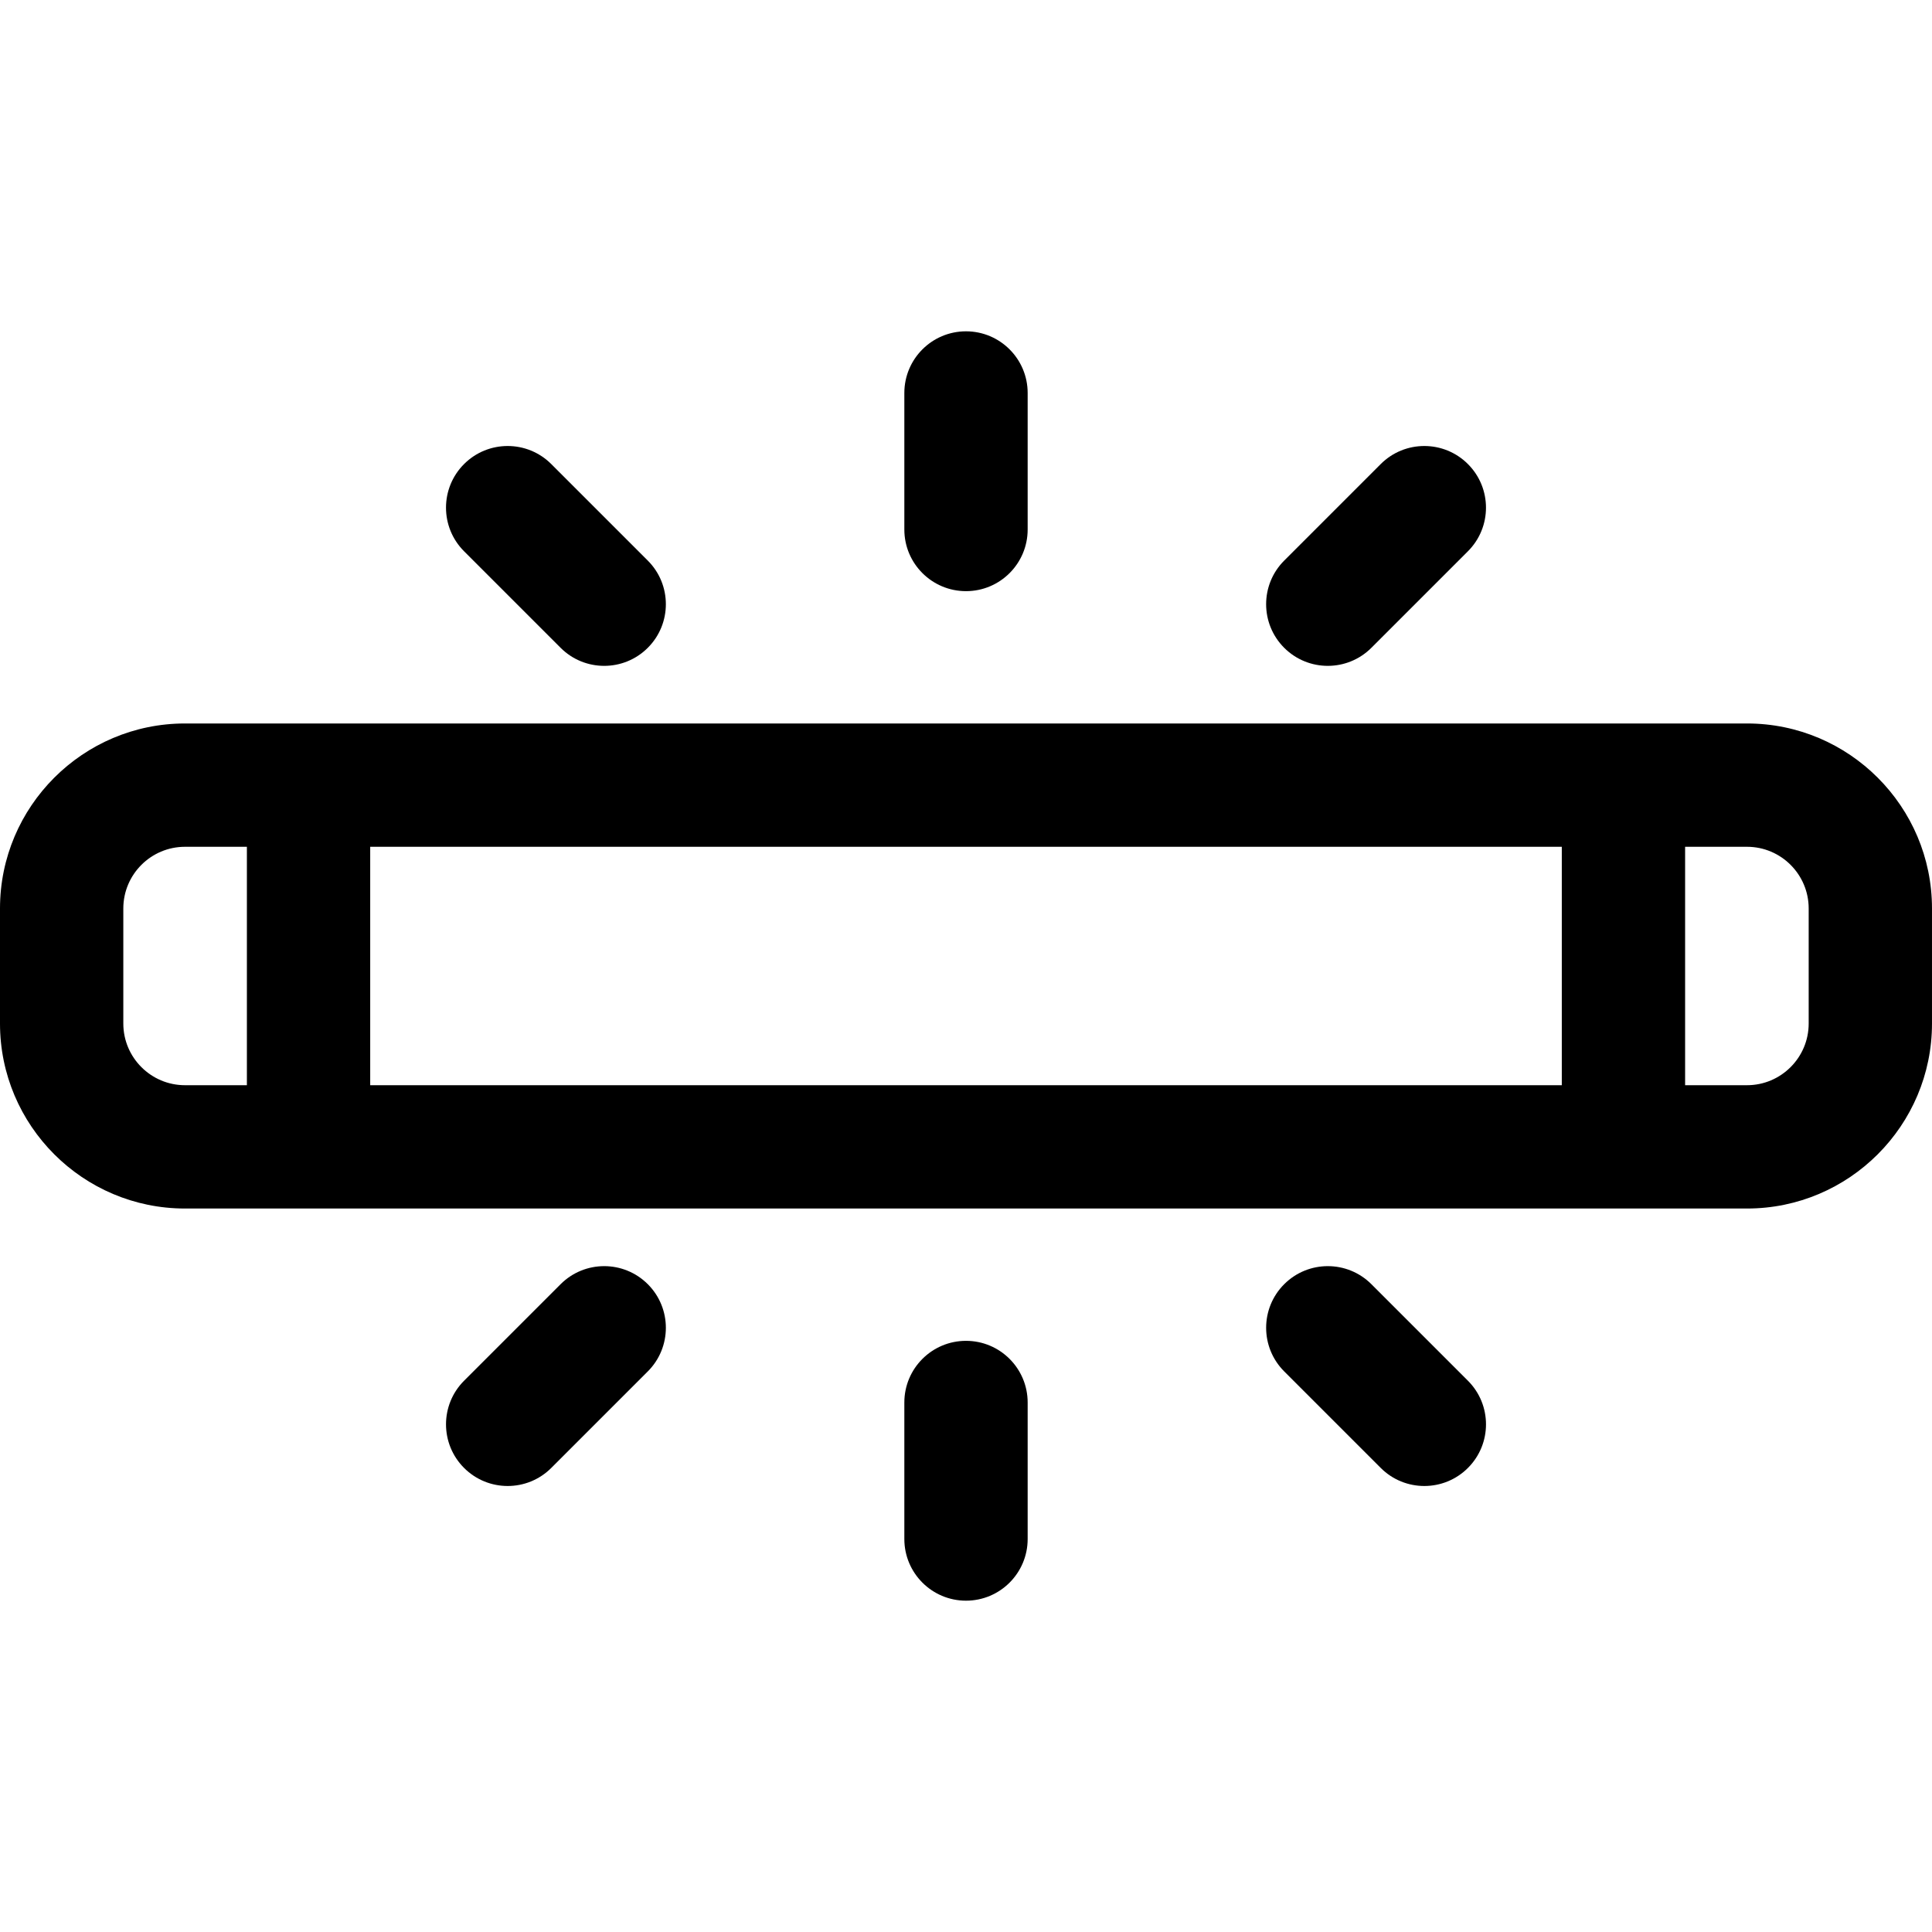
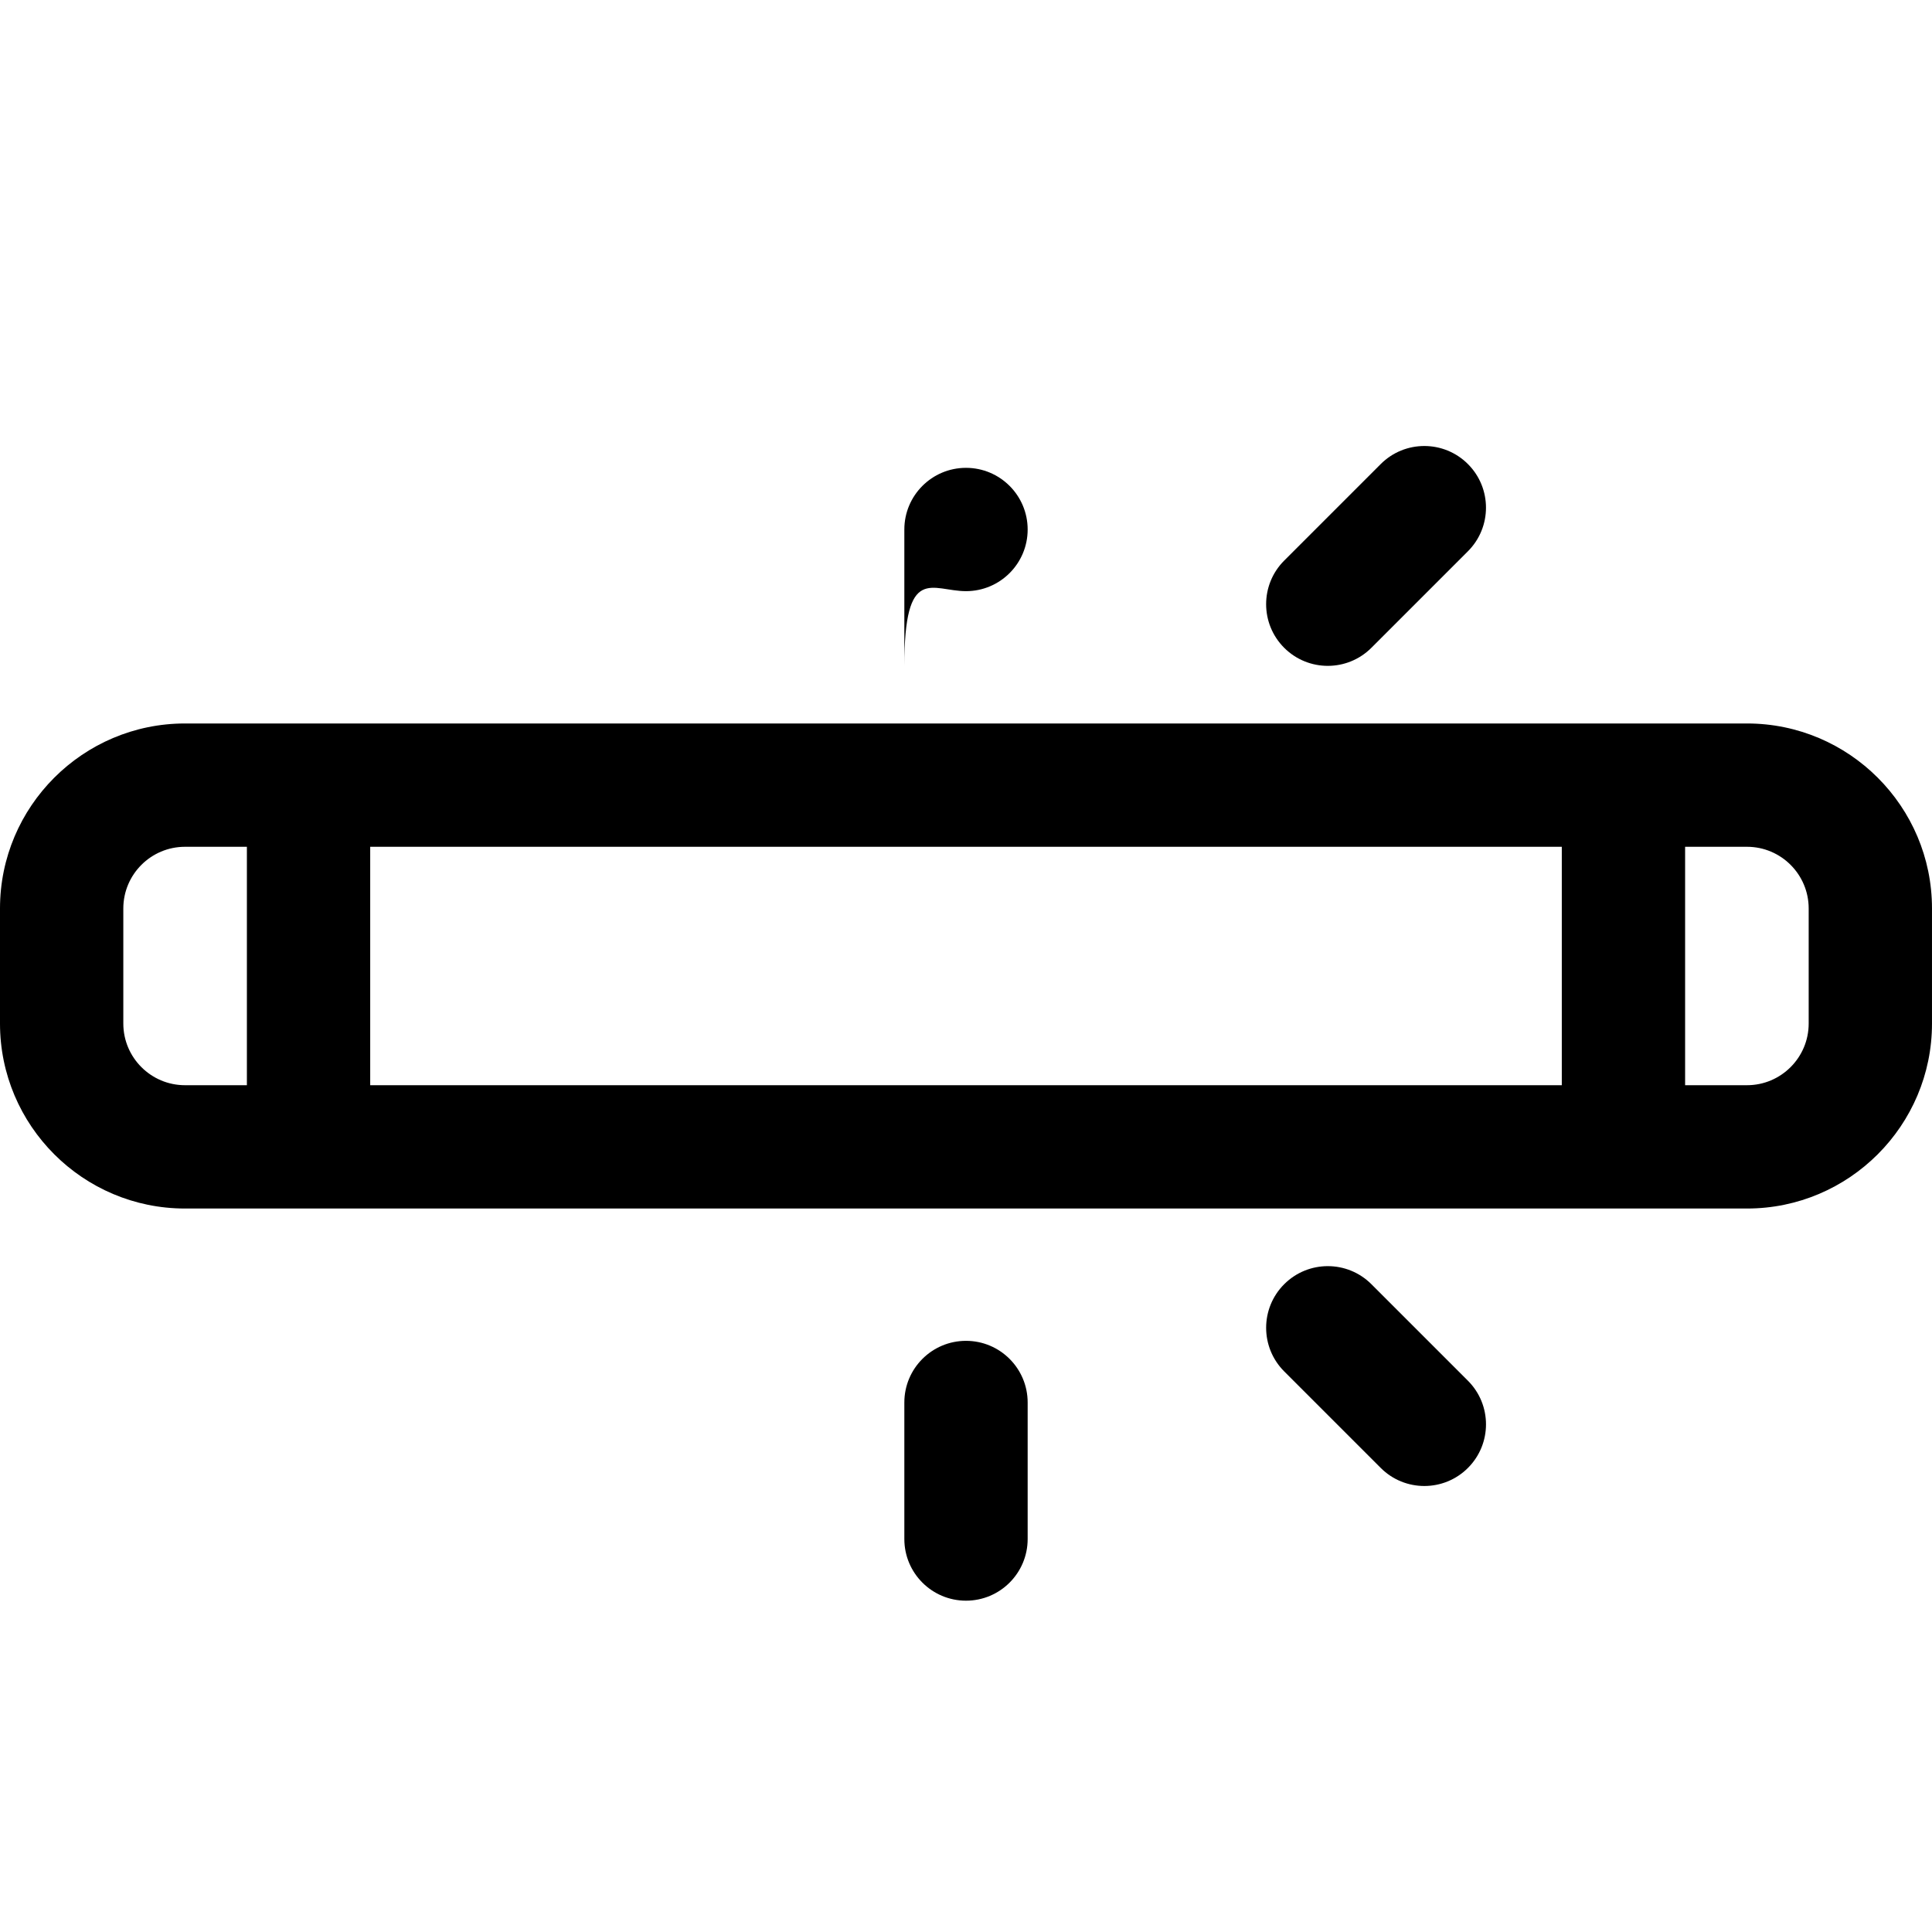
<svg xmlns="http://www.w3.org/2000/svg" version="1.1" id="Layer_1" x="0px" y="0px" viewBox="0 0 512 512" style="enable-background:new 0 0 512 512;" xml:space="preserve">
  <g>
    <g>
      <g>
        <path d="M462.979,191.728H49.021C21.991,191.728,0,213.719,0,240.749v30.502c0,27.03,21.991,49.021,49.021,49.021h413.957     c27.03,0,49.021-21.991,49.021-49.021v-30.502C512,213.719,490.009,191.728,462.979,191.728z M65.427,287.591H49.021     c-9.01,0-16.34-7.33-16.34-16.34v-30.502c0-9.01,7.33-16.34,16.34-16.34h16.406V287.591z M413.892,287.591H98.108v-63.183     h315.784V287.591z M479.319,271.251c0,9.01-7.33,16.34-16.34,16.34h-16.406v-63.183h16.406c9.01,0,16.34,7.33,16.34,16.34     V271.251z" />
-         <path d="M256,156.663c9.024,0,16.34-7.316,16.34-16.34v-36.18c0-9.024-7.316-16.34-16.34-16.34c-9.024,0-16.34,7.316-16.34,16.34     v36.18C239.66,149.347,246.976,156.663,256,156.663z" />
-         <path d="M148.565,171.674c6.381,6.382,16.727,6.382,23.109,0c6.382-6.38,6.382-16.727,0-23.109l-25.583-25.583     c-6.38-6.38-16.727-6.38-23.109,0c-6.381,6.38-6.381,16.727,0,23.109L148.565,171.674z" />
+         <path d="M256,156.663c9.024,0,16.34-7.316,16.34-16.34c0-9.024-7.316-16.34-16.34-16.34c-9.024,0-16.34,7.316-16.34,16.34     v36.18C239.66,149.347,246.976,156.663,256,156.663z" />
        <path d="M363.432,171.674l25.583-25.583c6.381-6.38,6.381-16.727,0-23.109c-6.38-6.38-16.727-6.38-23.109,0l-25.583,25.583     c-6.381,6.38-6.381,16.727,0,23.109C346.706,178.055,357.051,178.054,363.432,171.674z" />
        <path d="M256,355.337c-9.024,0-16.34,7.316-16.34,16.34v36.18c0,9.024,7.316,16.34,16.34,16.34c9.024,0,16.34-7.316,16.34-16.34     v-36.18C272.34,362.653,265.024,355.337,256,355.337z" />
        <path d="M363.435,340.326c-6.38-6.38-16.727-6.38-23.109,0s-6.381,16.727,0,23.109l25.583,25.583     c6.381,6.381,16.727,6.381,23.109,0c6.381-6.38,6.381-16.727,0-23.109L363.435,340.326z" />
-         <path d="M148.567,340.326l-25.583,25.583c-6.38,6.38-6.38,16.727,0,23.109c6.381,6.381,16.727,6.381,23.109,0l25.583-25.583     c6.38-6.38,6.38-16.727,0-23.109C165.295,333.946,154.95,333.946,148.567,340.326z" />
      </g>
    </g>
  </g>
  <g>
</g>
  <g>
</g>
  <g>
</g>
  <g>
</g>
  <g>
</g>
  <g>
</g>
  <g>
</g>
  <g>
</g>
  <g>
</g>
  <g>
</g>
  <g>
</g>
  <g>
</g>
  <g>
</g>
  <g>
</g>
  <g>
</g>
</svg>